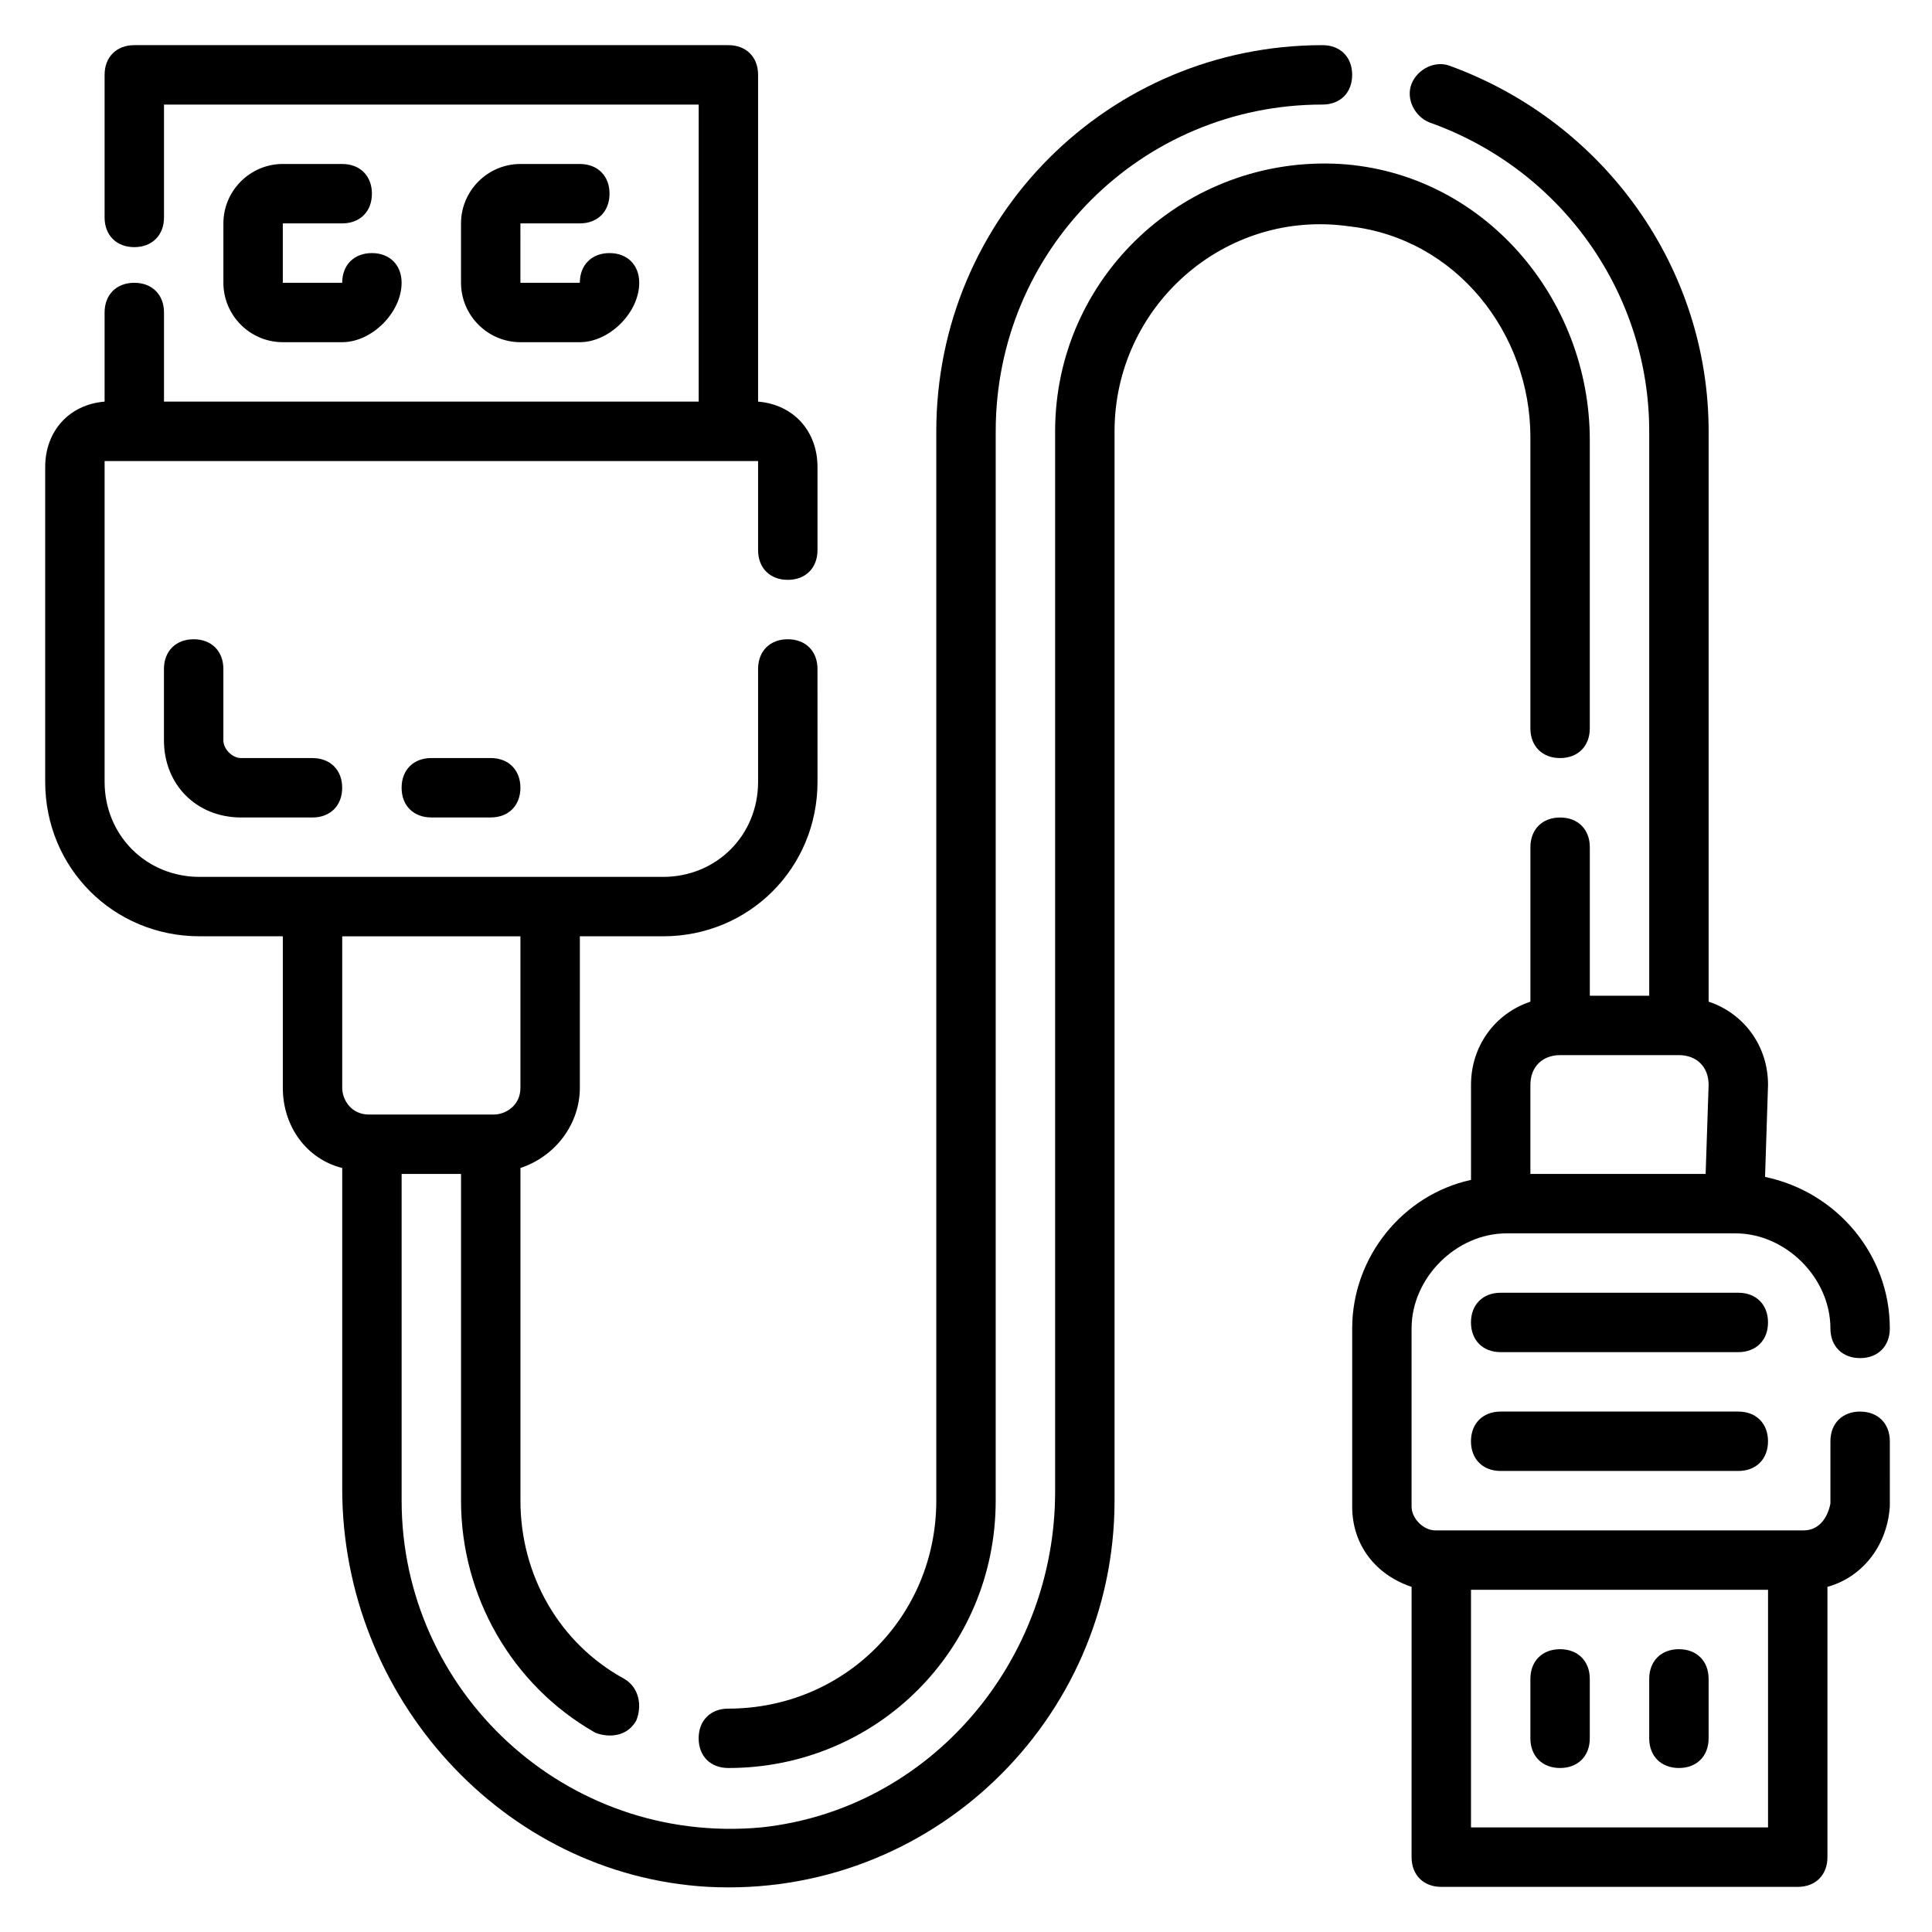
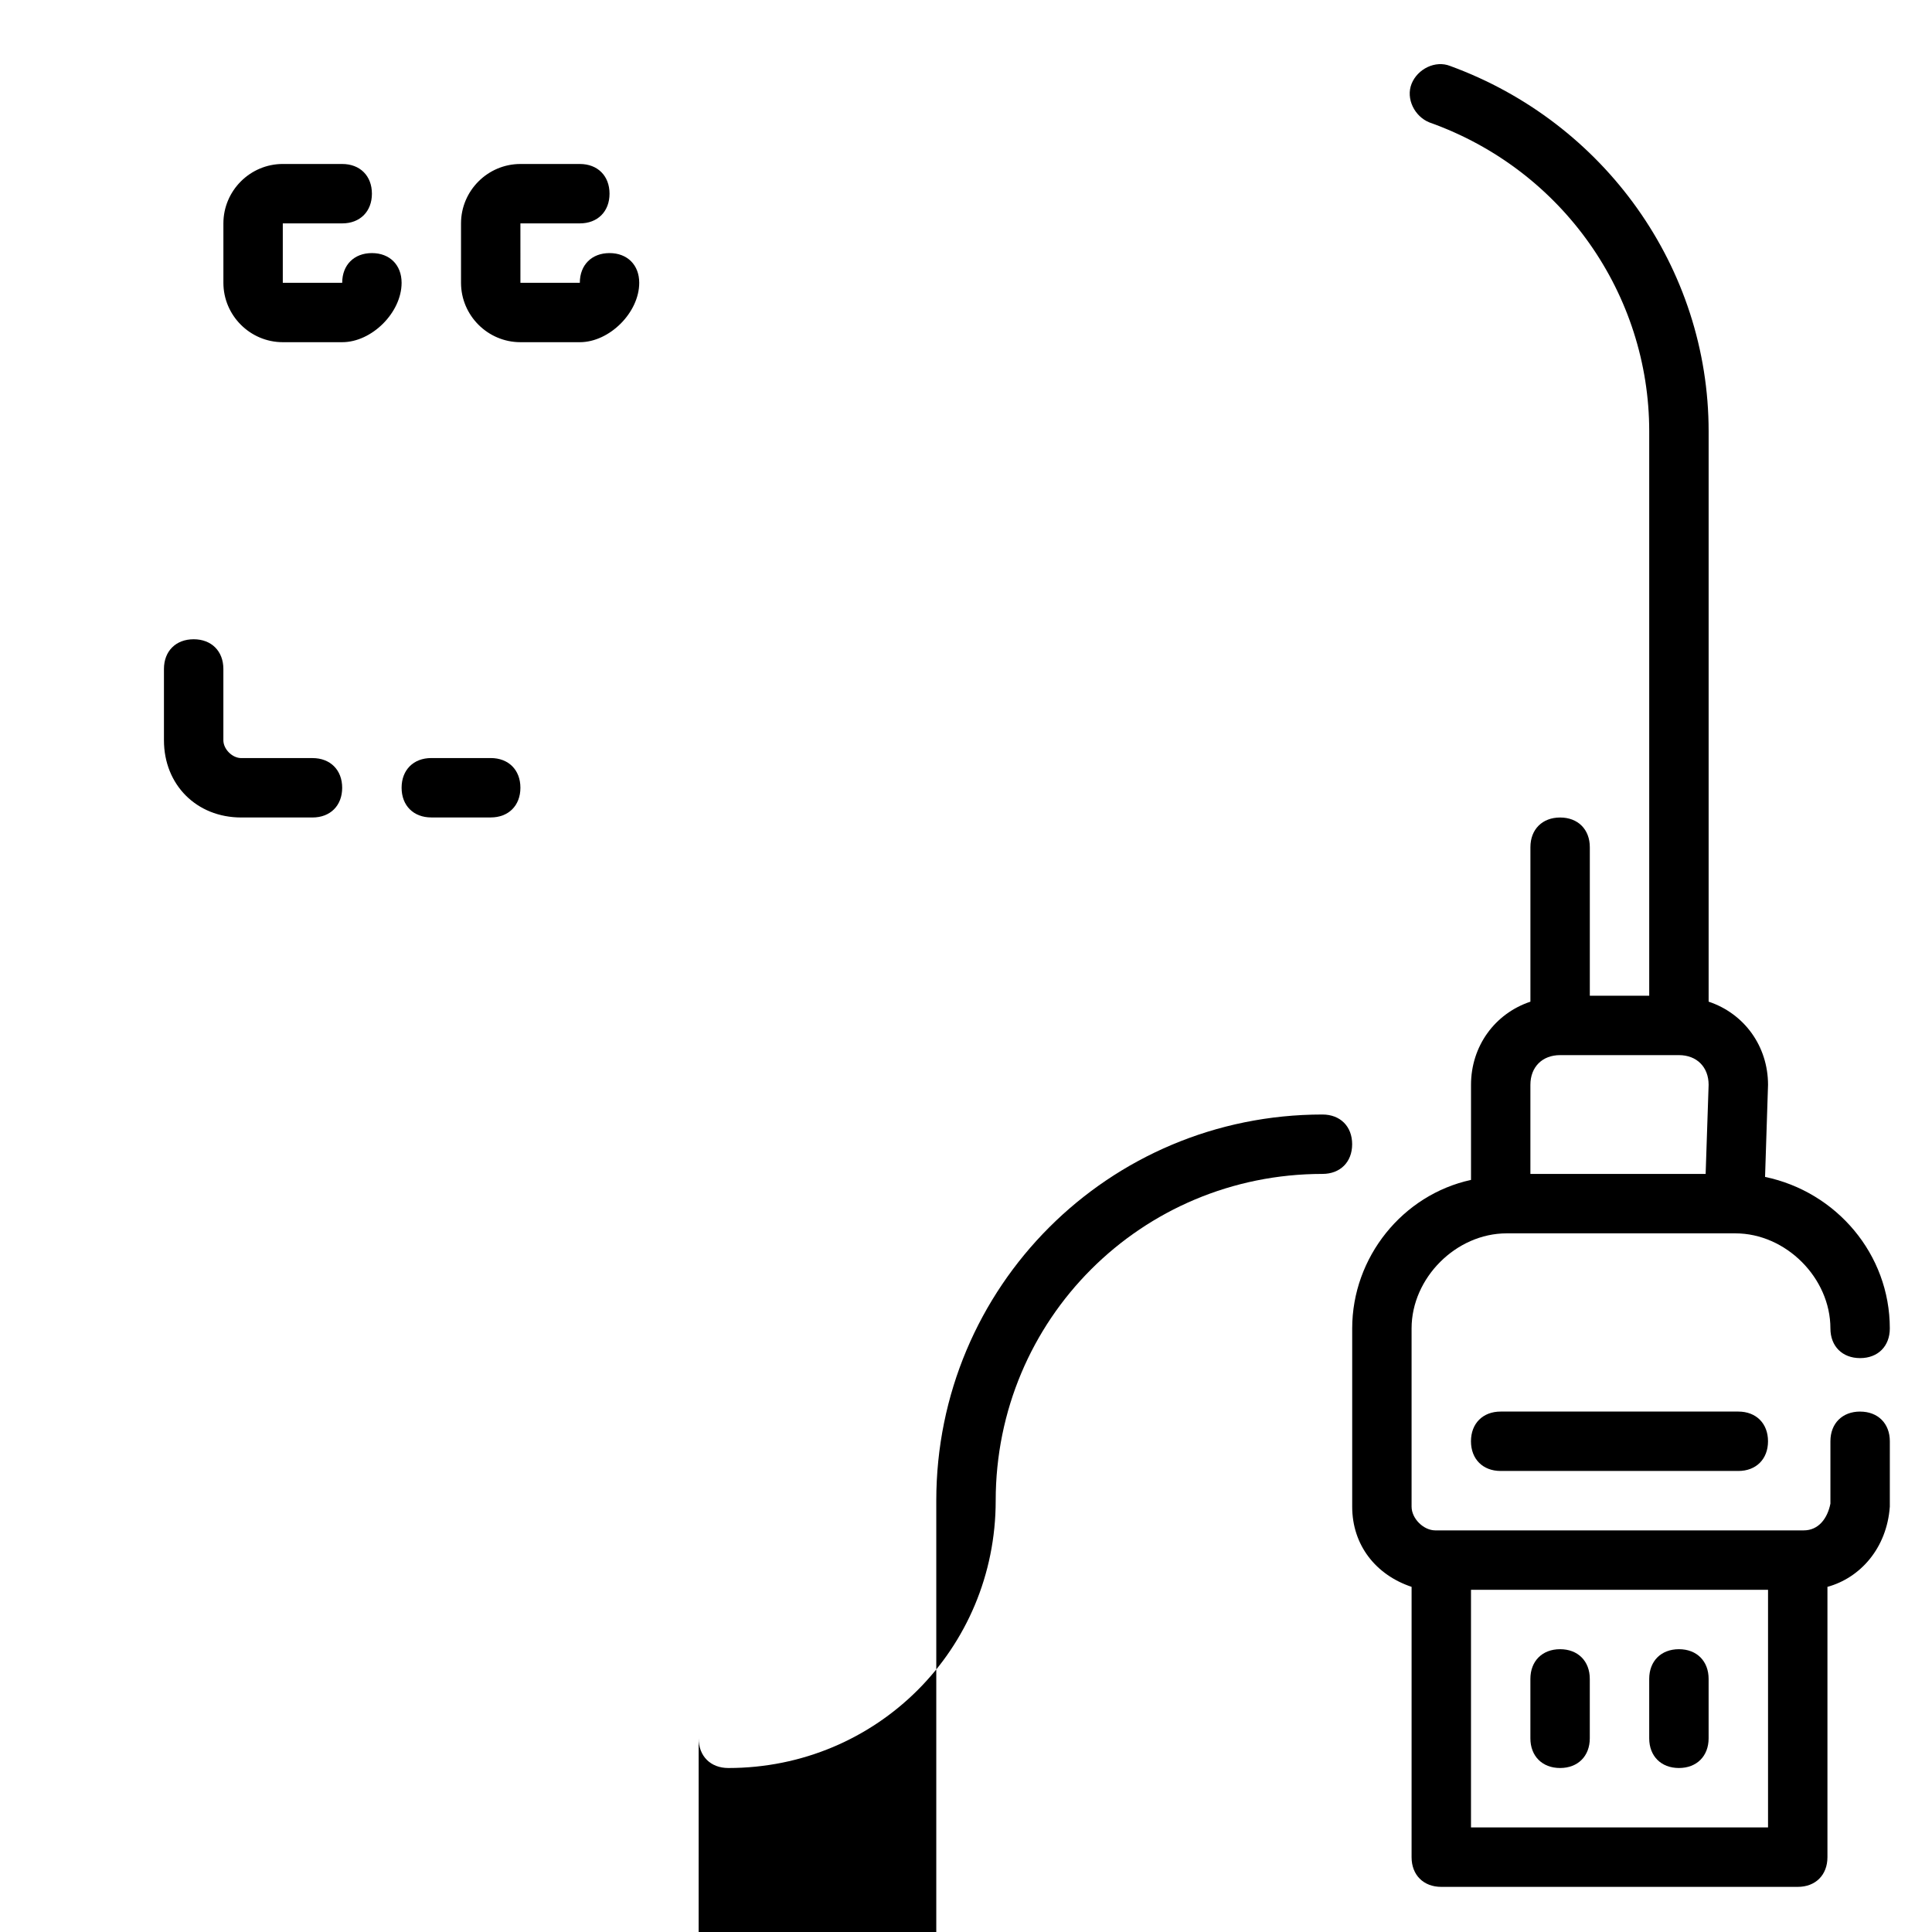
<svg xmlns="http://www.w3.org/2000/svg" fill="#000000" width="800px" height="800px" version="1.1" viewBox="144 144 512 512">
  <g>
    <path d="m234.69 203.2c4.723 0 7.871-3.148 7.871-7.871s-3.148-7.871-7.871-7.871l-15.746-0.004c-8.66 0-15.742 7.086-15.742 15.746v15.742c0 8.66 7.086 15.742 15.742 15.742h15.742c7.871 0 15.742-7.871 15.742-15.742 0-4.723-3.148-7.871-7.871-7.871-4.723 0-7.871 3.148-7.871 7.871h-15.742v-15.742z" />
    <path d="m297.66 203.2c4.723 0 7.871-3.148 7.871-7.871s-3.148-7.871-7.871-7.871h-15.742c-8.66 0-15.742 7.086-15.742 15.742v15.742c0 8.66 7.086 15.742 15.742 15.742h15.742c7.871 0 15.742-7.871 15.742-15.742 0-4.723-3.148-7.871-7.871-7.871s-7.871 3.148-7.871 7.871h-15.742l-0.004-15.742z" />
-     <path d="m549.57 259.88v77.145c0 4.723 3.148 7.871 7.871 7.871s7.871-3.148 7.871-7.871v-76.359c0-37.785-28.34-70.848-66.125-73.211-40.934-2.356-75.57 29.918-75.57 70.852v281.03c0 44.871-33.062 84.23-77.934 88.953-51.953 4.727-95.25-36.211-95.25-86.59v-86.594h15.742v86.594c0 25.191 13.383 48.805 35.426 61.402 1.574 0.789 7.871 2.363 11.02-3.148 1.574-3.938 0.789-8.66-3.148-11.02-17.316-9.449-27.551-27.555-27.551-47.234v-88.168c9.445-3.148 15.742-11.809 15.742-21.254l0.004-40.148h22.043c22.828 0 40.934-18.105 40.934-40.934l-0.004-29.914c0-4.723-3.148-7.871-7.871-7.871s-7.871 3.148-7.871 7.871v29.914c0 14.168-11.02 25.191-25.191 25.191h-122.8c-14.168 0-25.188-11.02-25.188-25.191v-85.016h173.18v23.617c0 4.723 3.148 7.871 7.871 7.871s7.871-3.148 7.871-7.871v-22.043c0-9.445-6.297-16.531-15.742-17.32v-86.594c0-4.723-3.148-7.871-7.871-7.871h-157.44c-4.723 0-7.871 3.148-7.871 7.871v37.785c0 4.723 3.148 7.871 7.871 7.871 4.723 0 7.871-3.148 7.871-7.871v-29.91h141.7v78.719h-141.7v-23.617c0-4.723-3.148-7.871-7.871-7.871-4.723 0-7.871 3.148-7.871 7.871v23.617c-9.445 0.789-15.742 7.871-15.742 17.32v83.445c-0.004 22.824 18.102 40.93 40.93 40.93h22.043v40.148c0 10.234 6.297 18.895 15.742 21.254v85.02c0 55.105 42.508 102.34 96.824 105.48 59.043 3.148 107.85-44.082 107.85-102.34v-283.39c0-33.062 29.125-59.039 62.188-54.316 28.34 3.148 48.02 28.34 48.02 55.891zm-314.88 172.4v-40.148h47.23v40.148c0 4.723-3.938 7.086-7.086 7.086h-33.062c-4.723 0-7.082-3.938-7.082-7.086z" />
-     <path d="m329.15 604.67c0 4.723 3.148 7.871 7.871 7.871 39.359 0 70.848-31.488 70.848-70.848l0.004-283.39c0-48.02 38.574-86.594 86.594-86.594 4.723 0 7.871-3.148 7.871-7.871 0-4.723-3.148-7.871-7.871-7.871-56.68 0-102.34 45.656-102.34 102.34v283.39c0 30.699-24.402 55.105-55.105 55.105-4.723 0-7.875 3.148-7.875 7.871z" />
+     <path d="m329.15 604.67c0 4.723 3.148 7.871 7.871 7.871 39.359 0 70.848-31.488 70.848-70.848c0-48.02 38.574-86.594 86.594-86.594 4.723 0 7.871-3.148 7.871-7.871 0-4.723-3.148-7.871-7.871-7.871-56.68 0-102.34 45.656-102.34 102.34v283.39c0 30.699-24.402 55.105-55.105 55.105-4.723 0-7.875 3.148-7.875 7.871z" />
    <path d="m636.95 518.08c-4.723 0-7.871 3.148-7.871 7.871v16.531c-0.789 3.938-3.148 7.086-7.086 7.086h-97.613c-3.148 0-6.297-3.148-6.297-6.297v-47.23c0-13.383 11.809-25.191 25.191-25.191h60.613c13.383 0 25.191 11.809 25.191 25.191 0 4.723 3.148 7.871 7.871 7.871 4.723 0 7.871-3.148 7.871-7.871 0-19.68-14.168-36.211-33.062-40.148l0.789-24.402c0-10.234-6.297-18.895-15.742-22.043v-151.14c0-43.297-27.551-81.867-68.488-96.824-3.938-1.574-8.66 0.789-10.234 4.723-1.574 3.938 0.789 8.66 4.723 10.234 35.426 12.594 58.254 45.656 58.254 81.867v149.57h-15.742v-39.359c0-4.723-3.148-7.871-7.871-7.871s-7.871 3.148-7.871 7.871v40.934c-9.445 3.148-15.742 11.809-15.742 22.043v25.191c-18.105 3.938-31.488 20.469-31.488 39.359v47.23c0 10.234 6.297 18.105 15.742 21.254l-0.004 71.637c0 4.723 3.148 7.871 7.871 7.871h94.465c4.723 0 7.871-3.148 7.871-7.871v-71.637c8.66-2.363 15.742-10.234 16.531-21.254l0.004-17.32c0-4.723-3.152-7.871-7.875-7.871zm-87.379-86.59c0-4.723 3.148-7.871 7.871-7.871h31.488c4.723 0 7.871 3.148 7.871 7.871l-0.789 23.617-46.441-0.004zm62.977 196.8h-78.719v-62.977h78.719z" />
    <path d="m557.44 612.54c4.723 0 7.871-3.148 7.871-7.871v-15.742c0-4.723-3.148-7.871-7.871-7.871s-7.871 3.148-7.871 7.871v15.742c0 4.723 3.148 7.871 7.871 7.871z" />
    <path d="m588.93 612.54c4.723 0 7.871-3.148 7.871-7.871v-15.742c0-4.723-3.148-7.871-7.871-7.871-4.723 0-7.871 3.148-7.871 7.871v15.742c0 4.723 3.148 7.871 7.871 7.871z" />
-     <path d="m604.67 486.59h-62.977c-4.723 0-7.871 3.148-7.871 7.871 0 4.723 3.148 7.871 7.871 7.871h62.977c4.723 0 7.871-3.148 7.871-7.871 0-4.723-3.148-7.871-7.871-7.871z" />
    <path d="m604.67 518.08h-62.977c-4.723 0-7.871 3.148-7.871 7.871 0 4.723 3.148 7.871 7.871 7.871h62.977c4.723 0 7.871-3.148 7.871-7.871 0-4.723-3.148-7.871-7.871-7.871z" />
    <path d="m195.32 313.41c-4.723 0-7.871 3.148-7.871 7.871v18.895c0 11.809 8.66 20.465 20.469 20.465h18.891c4.723 0 7.871-3.148 7.871-7.871s-3.148-7.871-7.871-7.871h-18.891c-2.363 0-4.723-2.363-4.723-4.723v-18.895c0-4.723-3.148-7.871-7.875-7.871z" />
    <path d="m258.3 344.89c-4.723 0-7.871 3.148-7.871 7.871s3.148 7.871 7.871 7.871h15.742c4.723 0 7.871-3.148 7.871-7.871s-3.148-7.871-7.871-7.871z" />
  </g>
</svg>